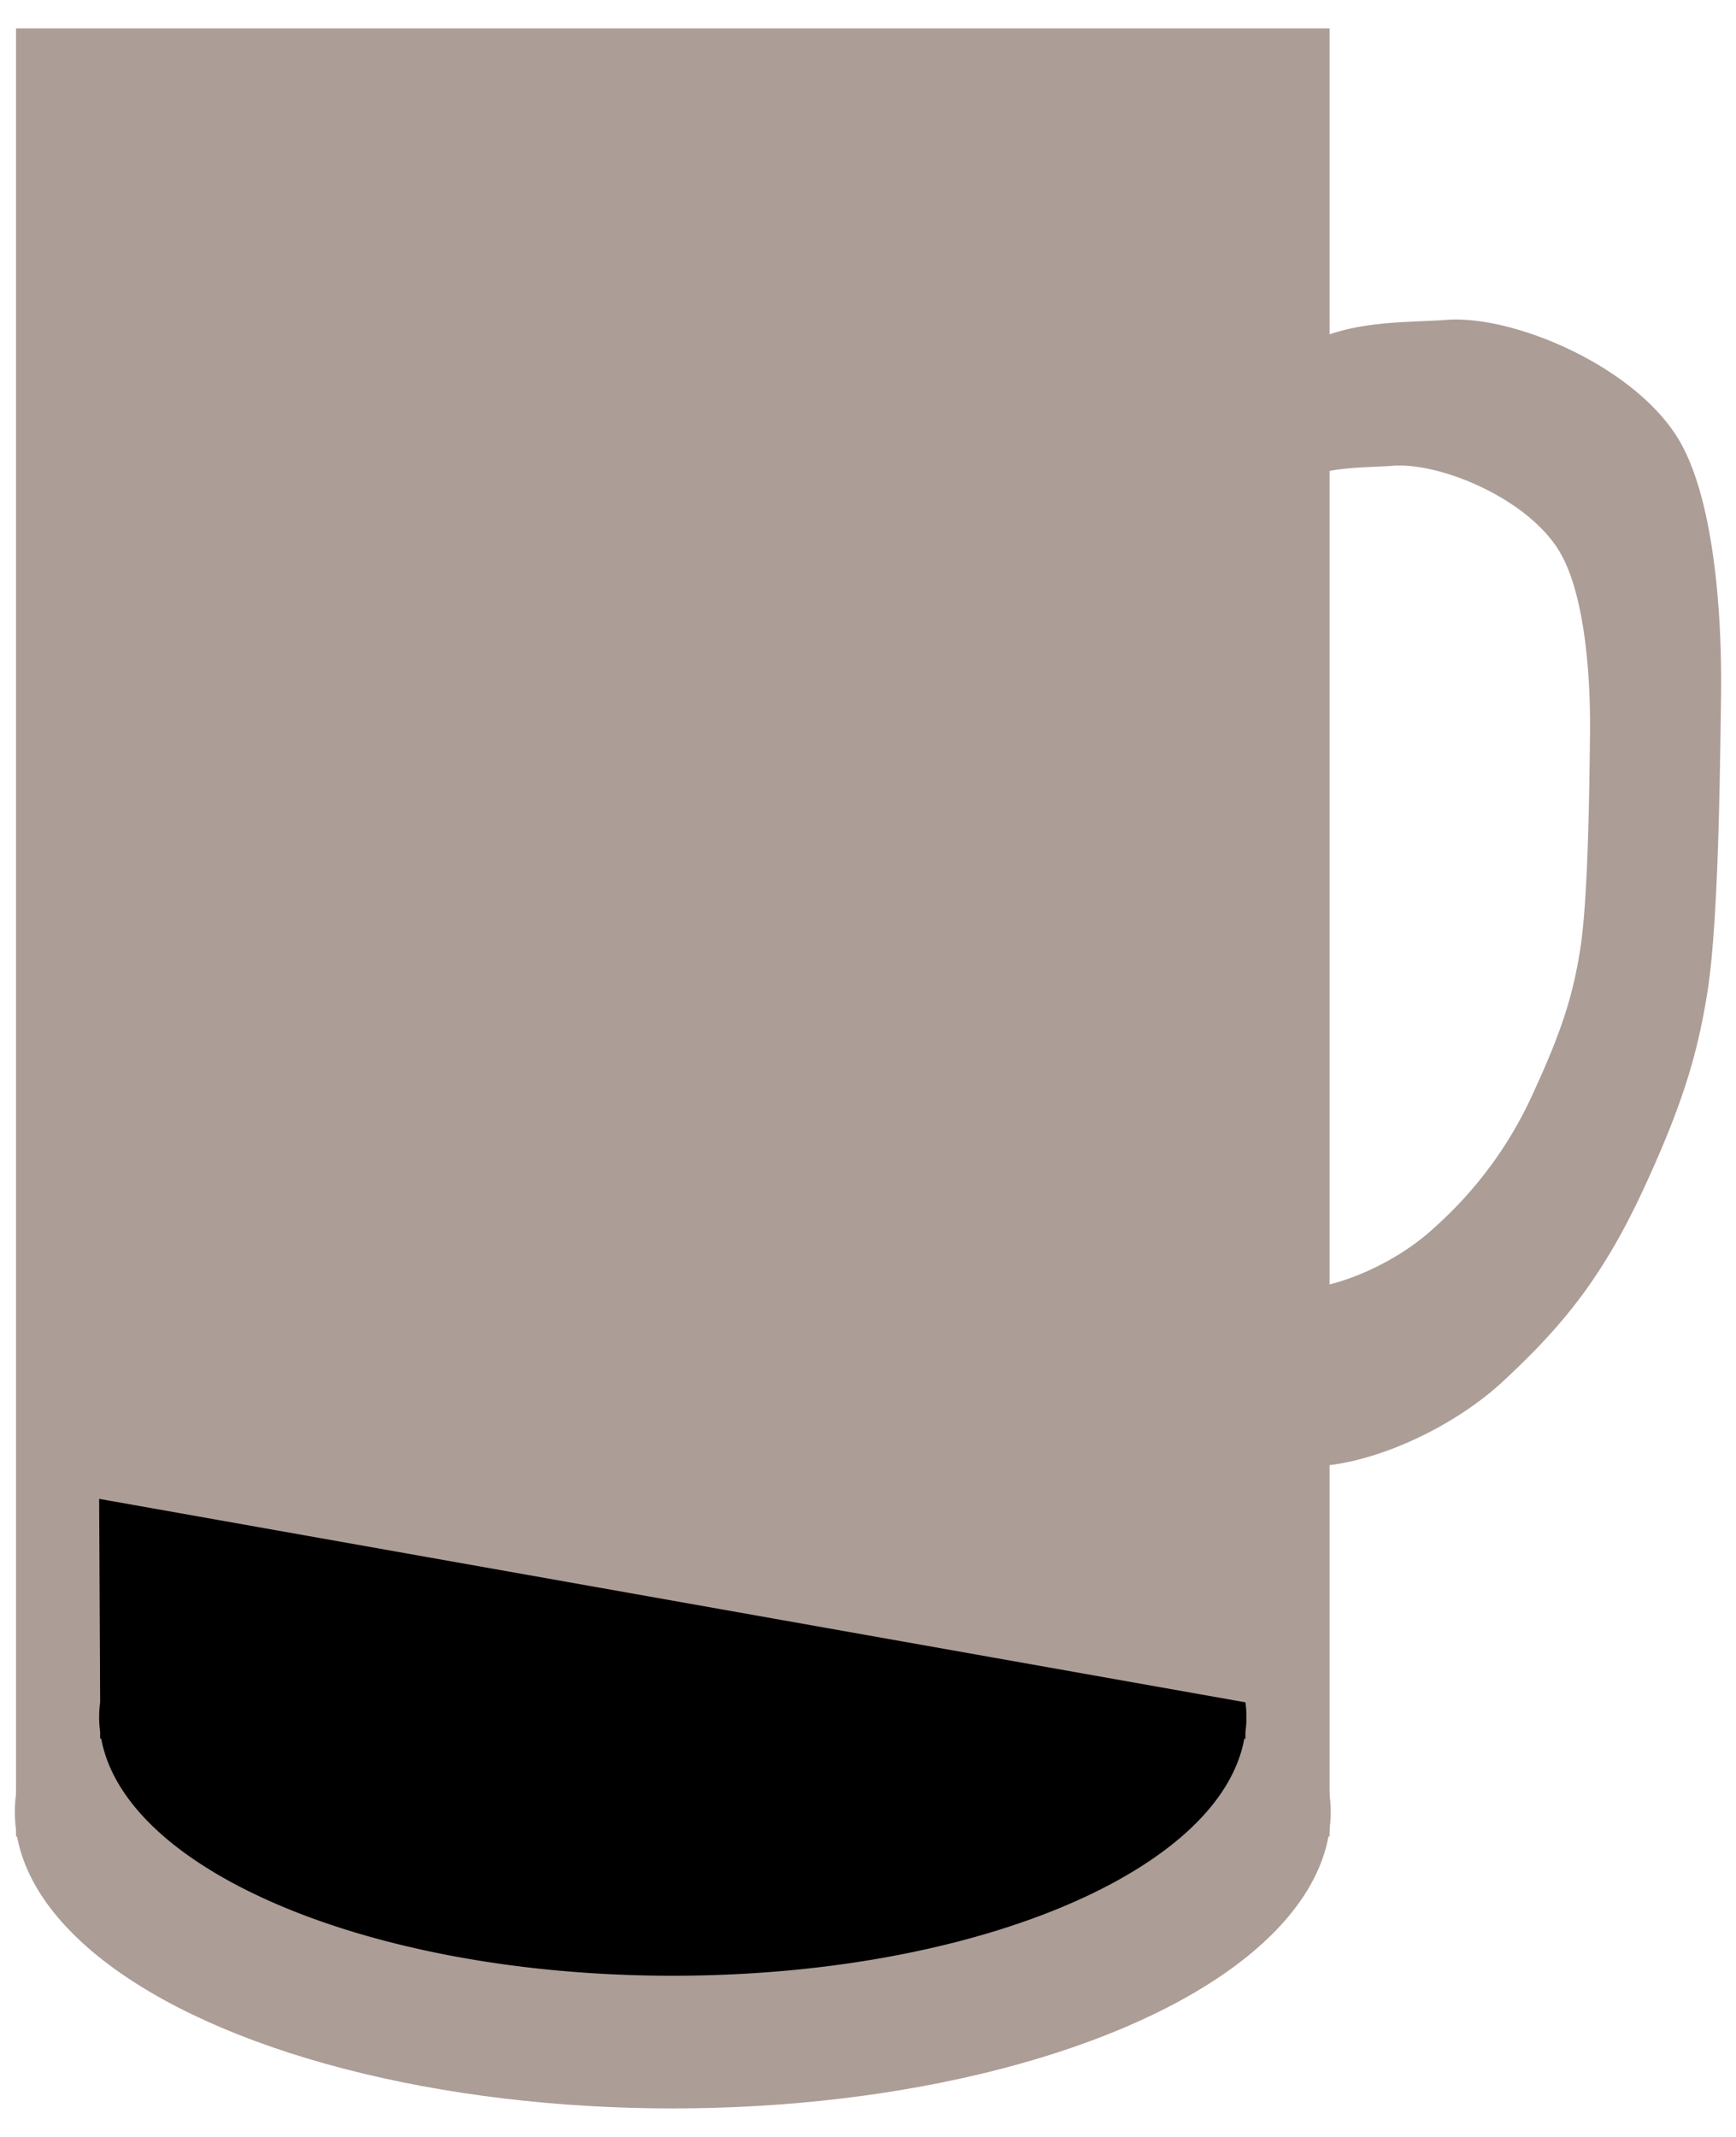
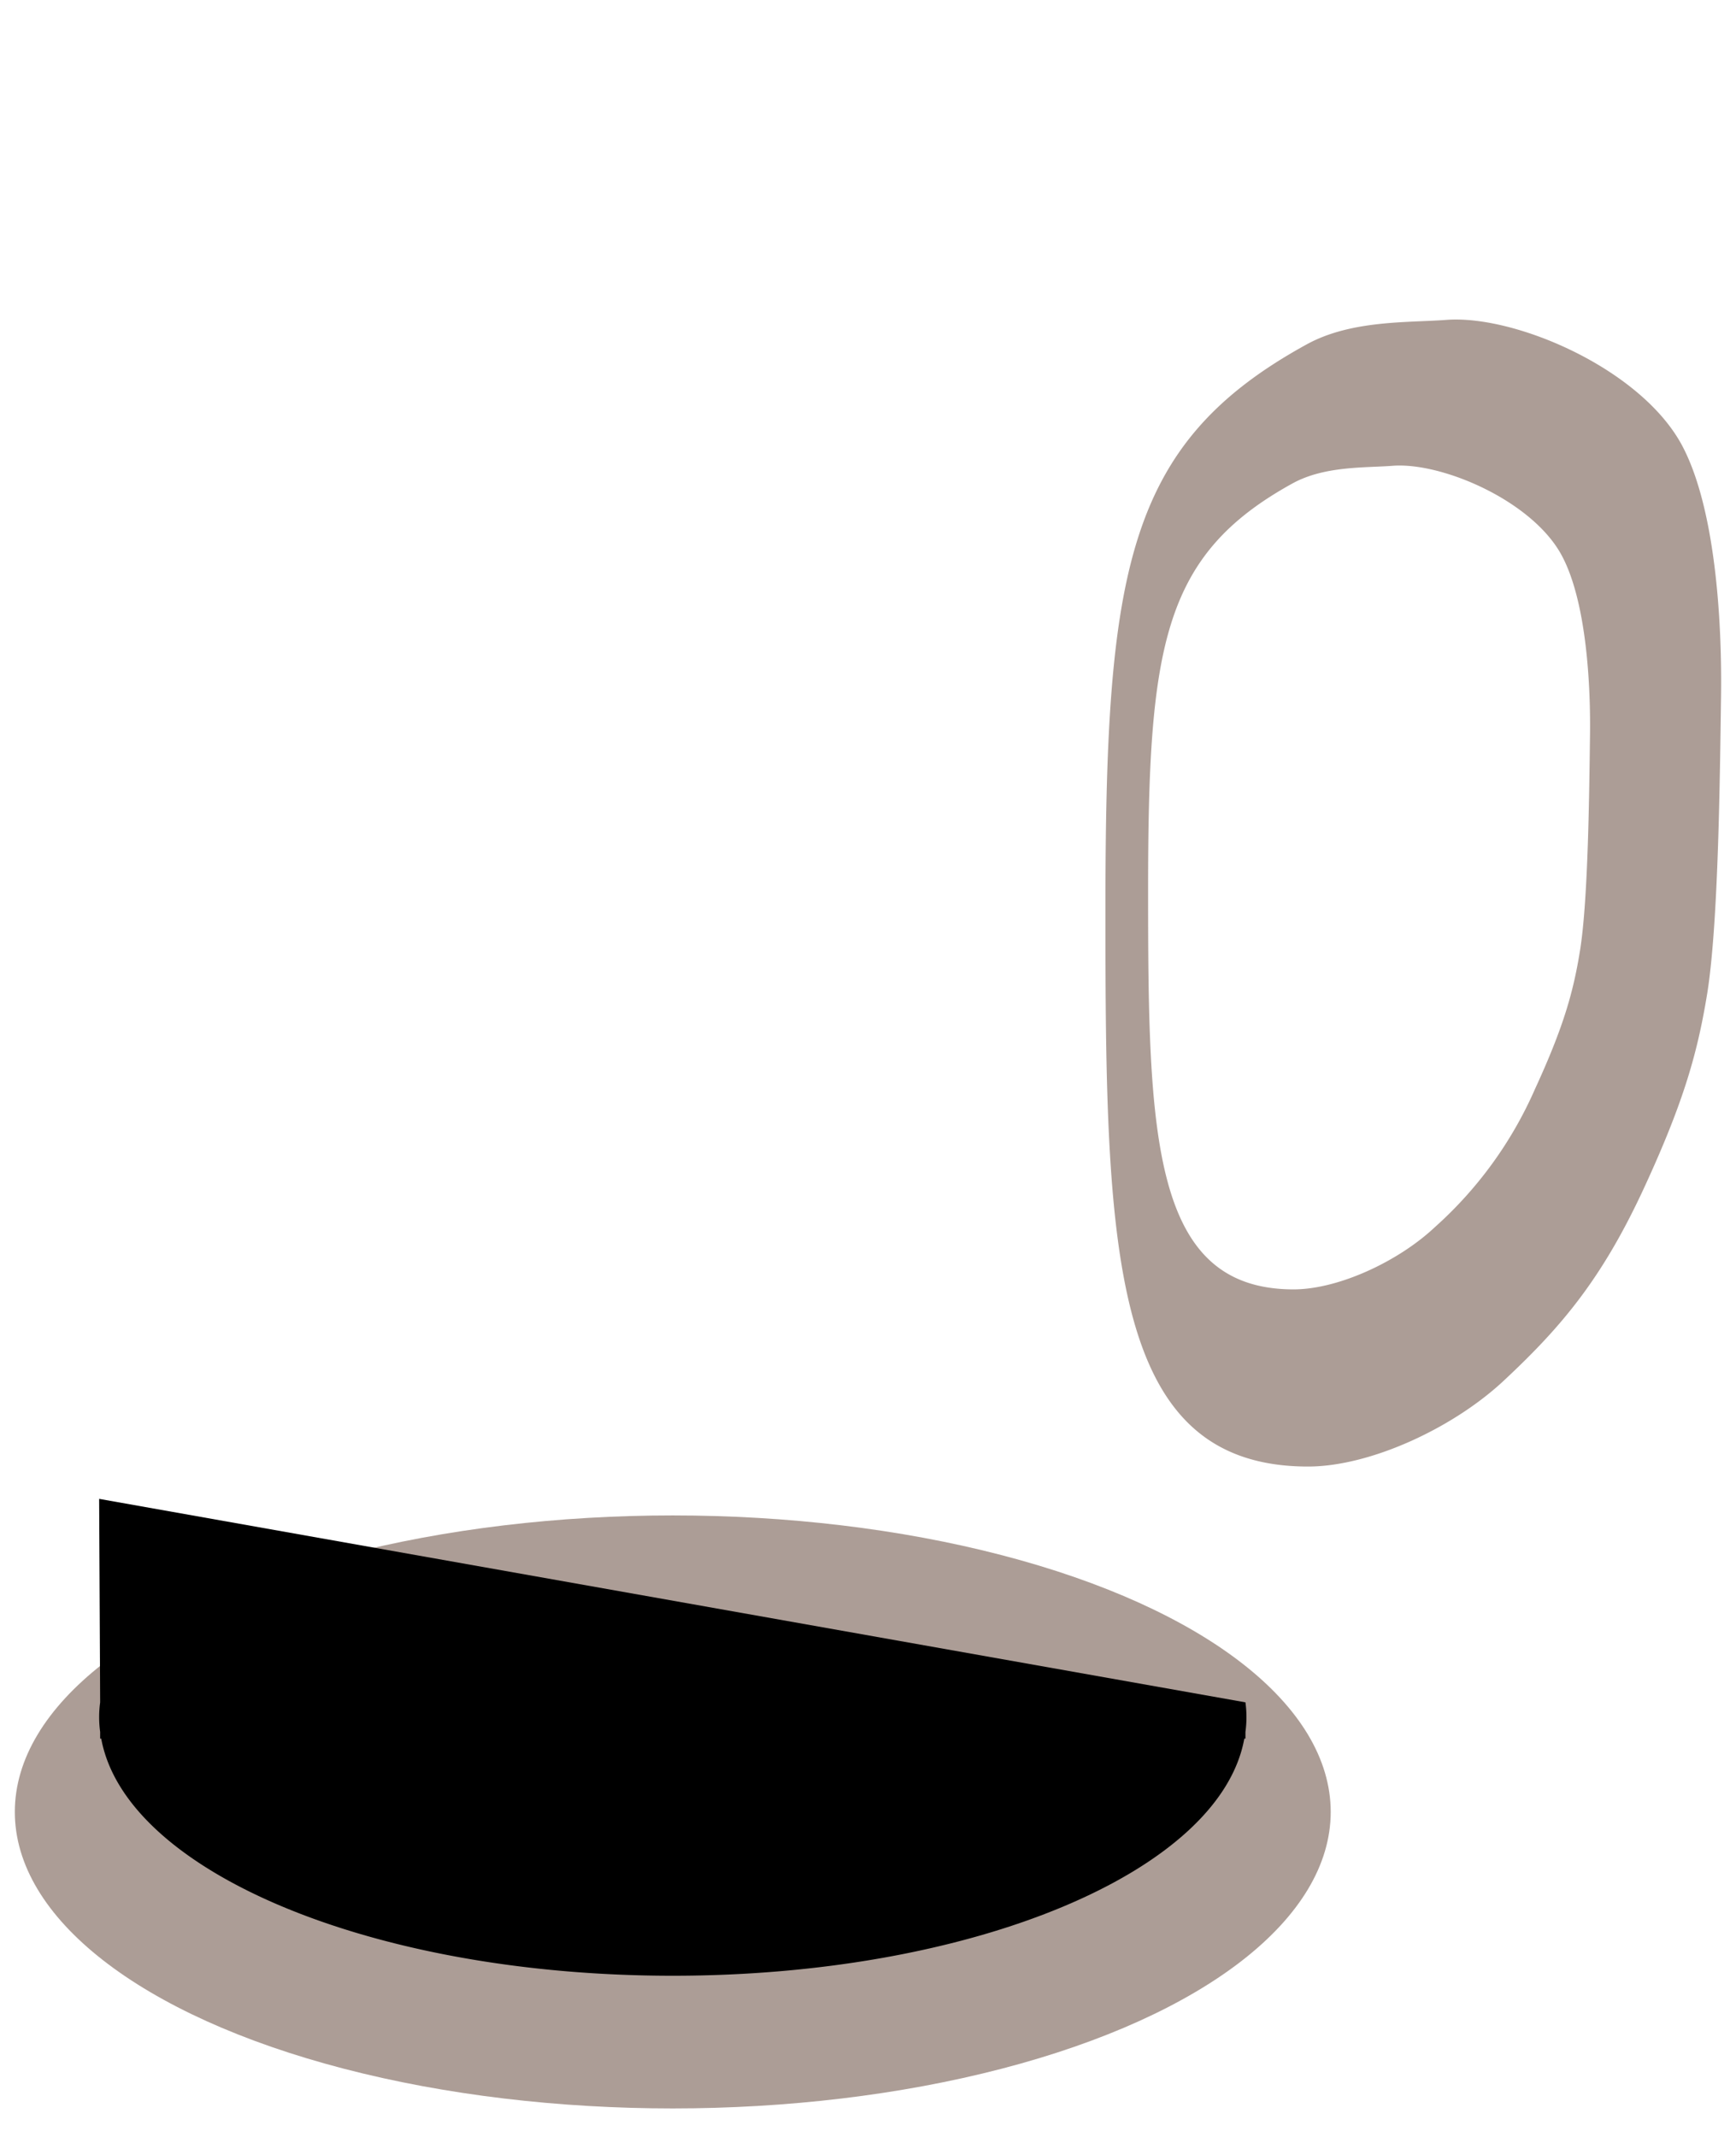
<svg xmlns="http://www.w3.org/2000/svg" id="Layer_1" data-name="Layer 1" width="260" height="320" viewBox="0 0 260 320">
  <defs>
    <style>.cls-1{opacity:0.5;}.cls-2{fill:#5a3c2e;}</style>
  </defs>
  <g class="cls-1">
    <path class="cls-2" d="M251.93,66.72c-6.13-11.49-25-19.6-35.3-18.82-5.79.44-14.23,0-20.91,3.66-27.18,14.9-30.16,34-30.16,84.91s.72,83.14,30.35,83.14c9.31,0,21.83-5.79,29.46-13,8.56-8,14.63-15.21,20.9-28.81,6-13,8-20.33,9.43-29.09,1.7-10.69,1.89-33,2.06-44.33C257.93,92.5,256.83,75.92,251.93,66.72Zm-13.8,43.65c-.11,8.12-.26,24.15-1.47,31.83-1,6.29-2.47,11.55-6.77,20.89a60,60,0,0,1-15,20.68c-5.48,5.15-14.47,9.31-21.15,9.31-21.27,0-21.79-23.11-21.79-59.7s2.14-50.26,21.65-61c4.8-2.63,10.86-2.31,15-2.63,7.38-.56,21,5.27,25.35,13.52C237.47,89.91,238.26,101.82,238.13,110.37Z" />
-     <polygon class="cls-2" points="199.13 275.01 2.4 275.01 2.4 4.27 79.63 4.27 100.77 4.27 119.84 4.27 199.13 4.27 199.13 275.01" />
    <ellipse class="cls-2" cx="100.76" cy="271.33" rx="98.54" ry="44.4" />
  </g>
  <path d="M186.53,254.92,14.85,224.45,15,254.92a16.43,16.43,0,0,0,0,4.43v1h.16c3.63,19.88,40.56,35.51,85.6,35.51s82-15.63,85.6-35.51h.17v-1a16.43,16.43,0,0,0,0-4.43" />
</svg>